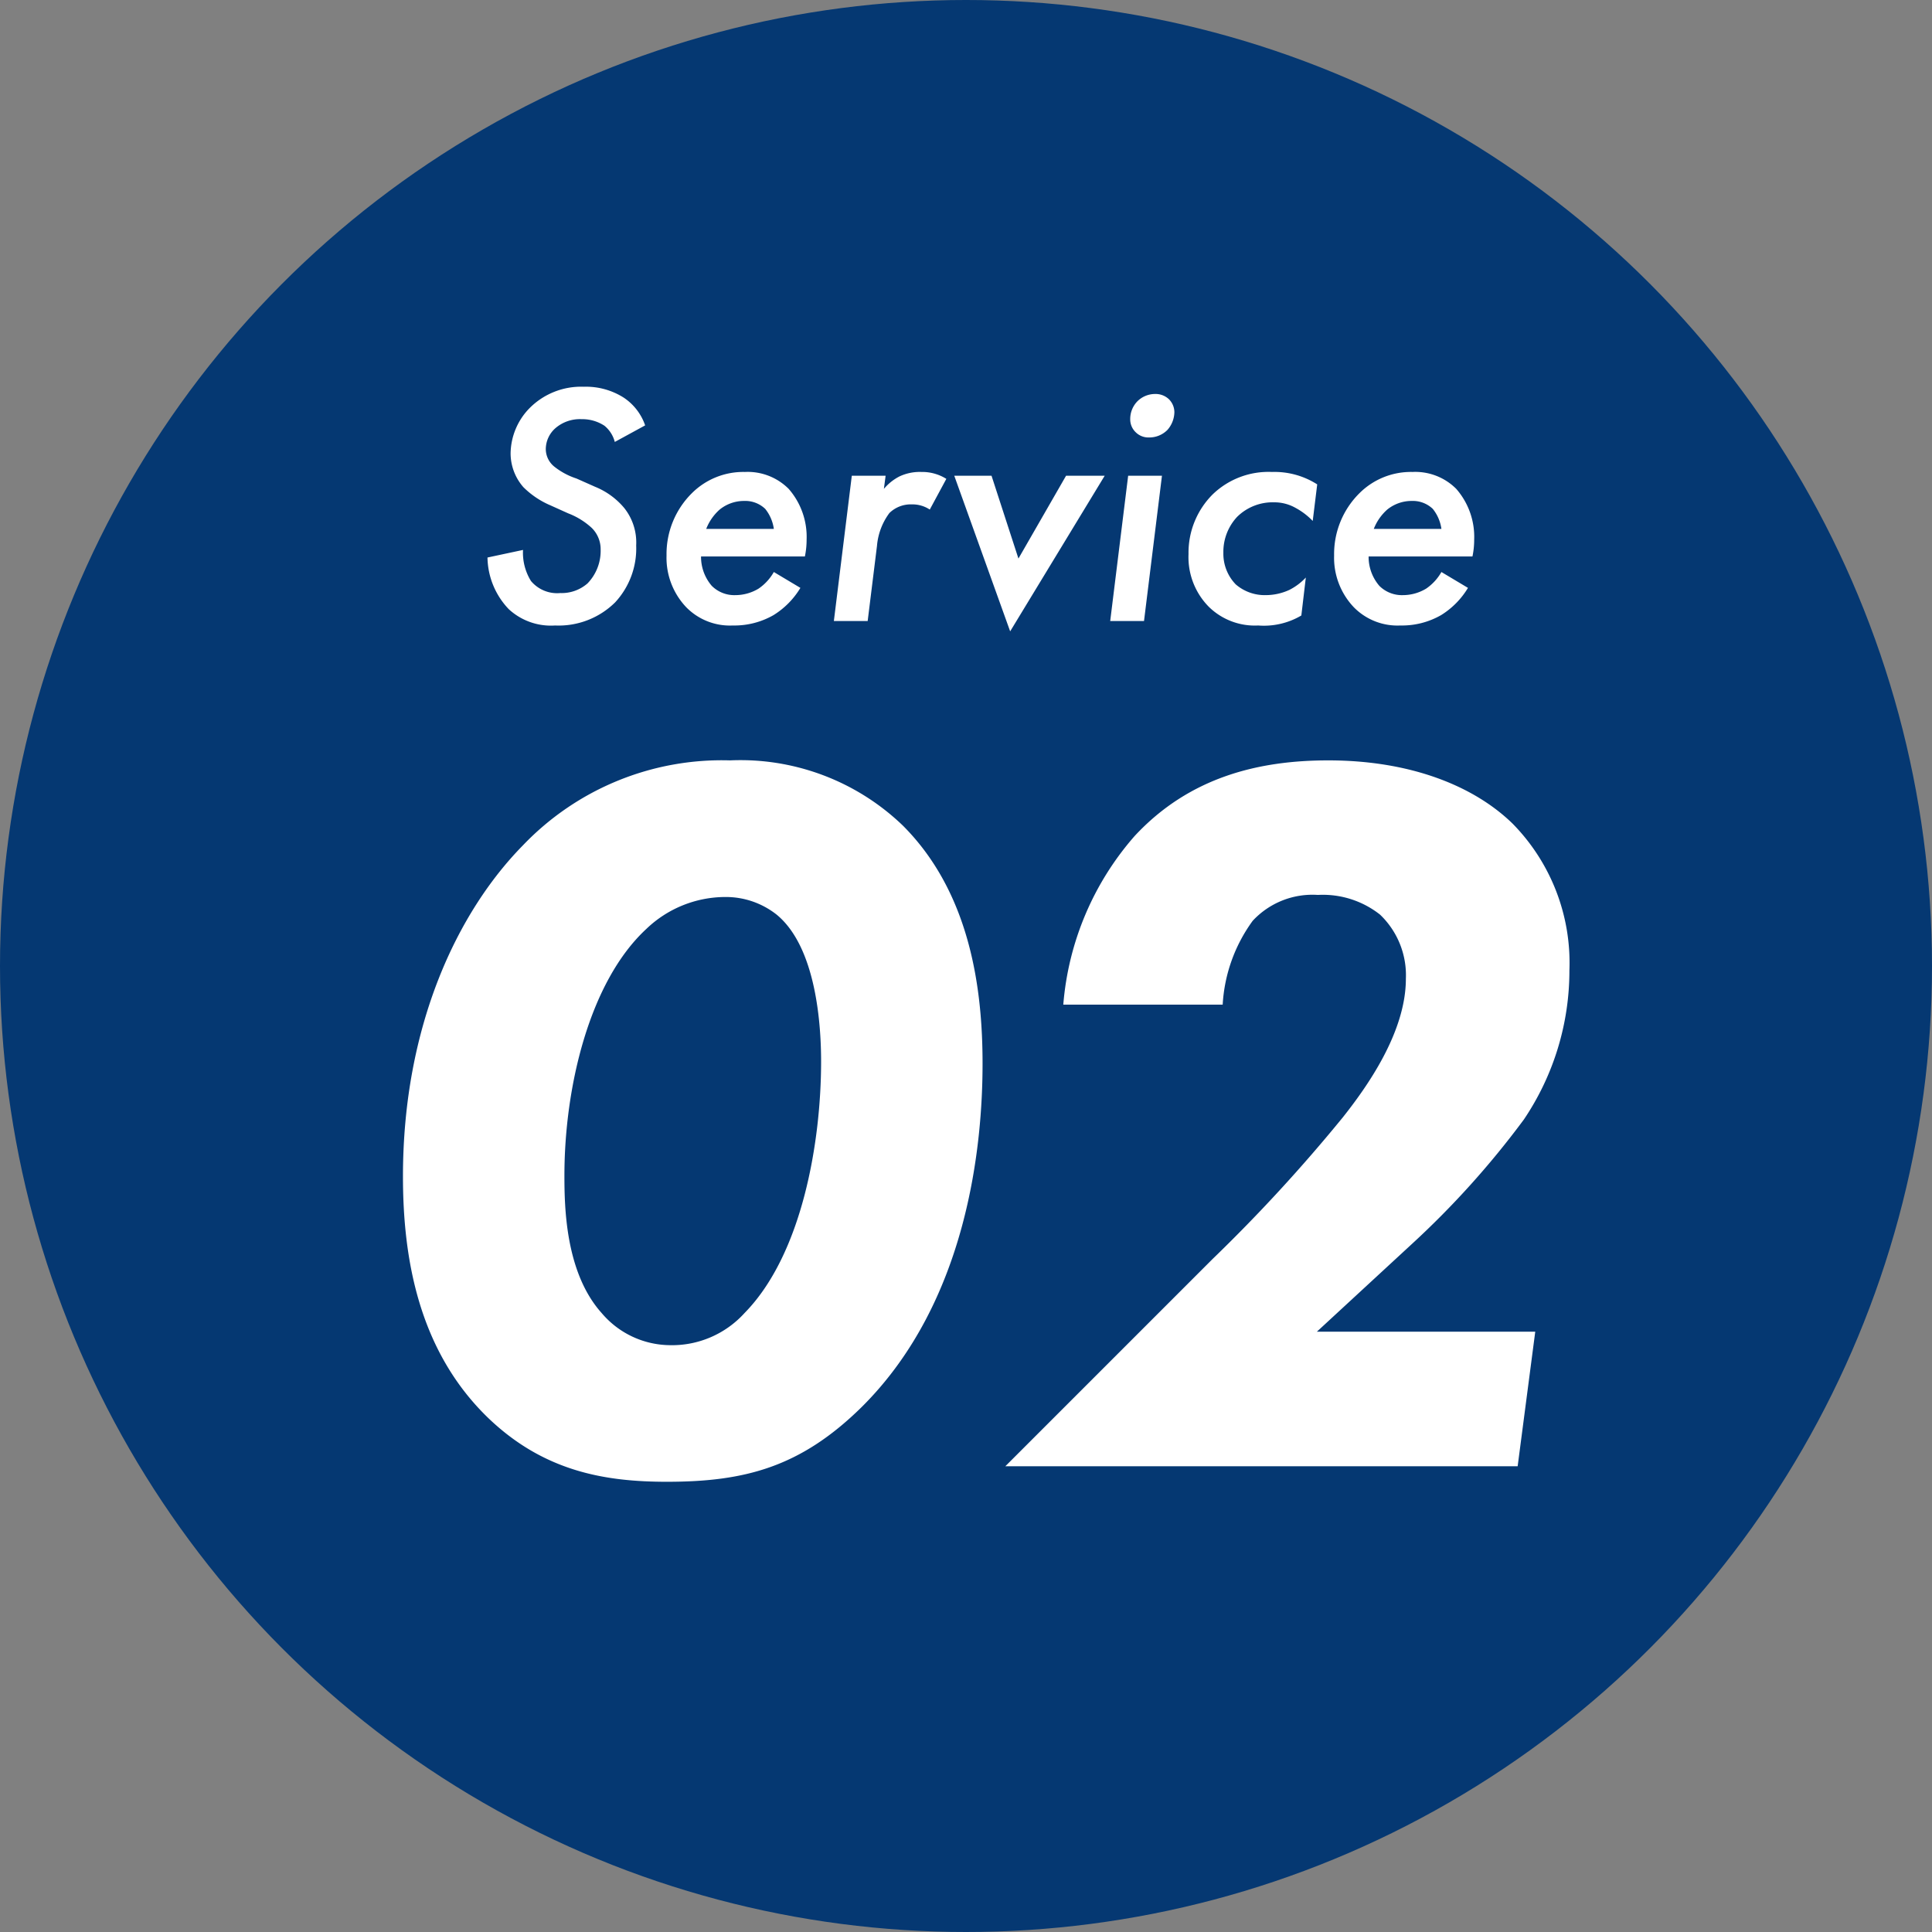
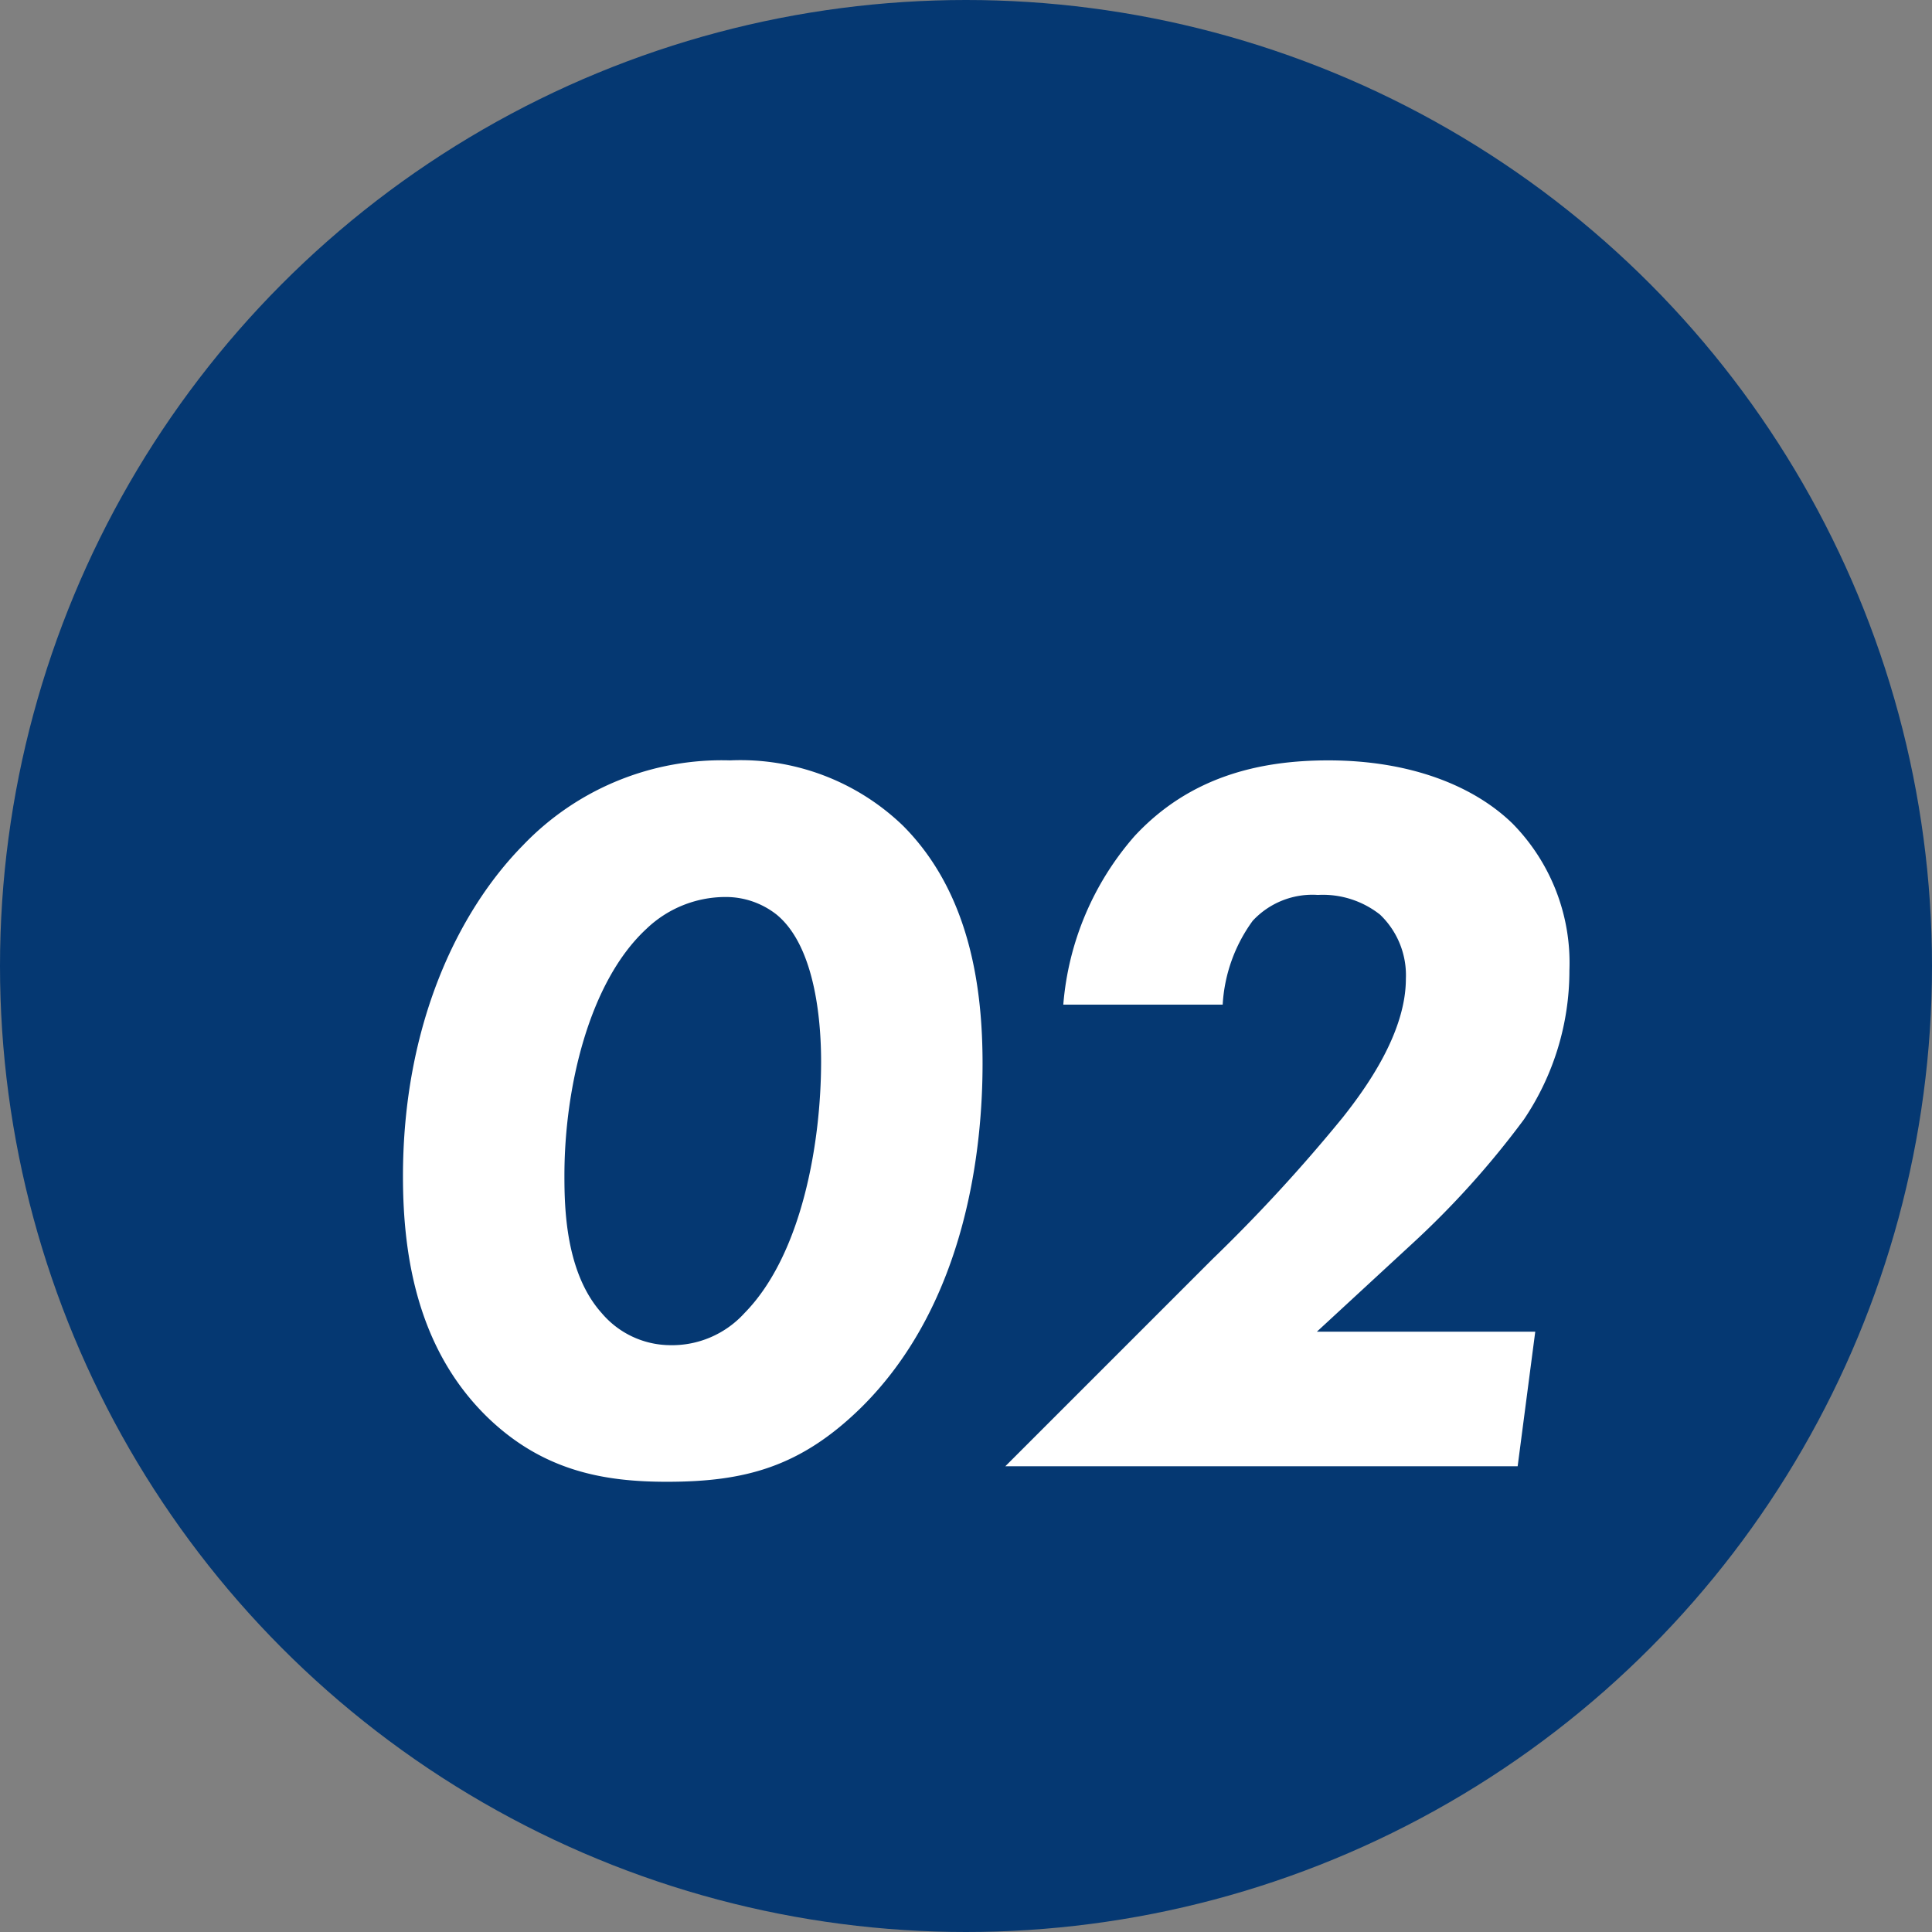
<svg xmlns="http://www.w3.org/2000/svg" width="112" height="112" viewBox="0 0 112 112">
  <rect x="0" y="0" width="112" height="112" fill="#808080" stroke="none" />
  <g id="グループ_20" data-name="グループ 20" transform="translate(-681 -1924)">
    <circle id="楕円形_2" data-name="楕円形 2" cx="56" cy="56" r="56" transform="translate(681 1924)" fill="#053872" />
    <path id="パス_23" data-name="パス 23" d="M18.66.9c4.5,0,7.74-.84,11.28-4.32,6.18-6.12,7.02-15.24,7.02-19.92,0-4.2-.66-9.84-4.62-13.8a13.577,13.577,0,0,0-10.02-3.78,15.943,15.943,0,0,0-12,4.92C6.54-32.16,3.36-25.56,3.36-16.8c0,4.74.9,10.08,4.92,13.98C11.52.3,15.06.9,18.66.9Zm.12-7.92a5.235,5.235,0,0,1-3.9-1.86c-2.1-2.34-2.16-6.12-2.16-7.98,0-5.1,1.44-11.22,4.74-14.28A6.63,6.63,0,0,1,22.02-33a4.751,4.751,0,0,1,3,1.02c2.34,1.92,2.58,6.54,2.58,8.52,0,4.62-1.08,11.16-4.44,14.58A5.675,5.675,0,0,1,18.78-7.02ZM38.28,0h29.7L69-7.8H56.34l5.46-5.04a51.018,51.018,0,0,0,6.54-7.26,15.417,15.417,0,0,0,2.64-8.64,11.508,11.508,0,0,0-3.3-8.52C65.46-39.42,61.8-40.92,57-40.92c-4.02,0-8.04.96-11.22,4.38a16.884,16.884,0,0,0-4.14,9.78h9.24a9.116,9.116,0,0,1,1.74-4.86,4.723,4.723,0,0,1,3.78-1.5A5.349,5.349,0,0,1,60-31.98a4.854,4.854,0,0,1,1.5,3.72c0,3.12-2.28,6.3-3.66,8.04A94.391,94.391,0,0,1,50.28-12Z" transform="translate(701 2009)" fill="#fff" />
-     <path id="パス_22" data-name="パス 22" d="M10.4-11.34a3.164,3.164,0,0,0-1.26-1.62,4.081,4.081,0,0,0-2.3-.62A4.211,4.211,0,0,0,3.66-12.3,3.821,3.821,0,0,0,2.6-9.72a2.979,2.979,0,0,0,.74,1.96A4.983,4.983,0,0,0,4.92-6.7l1.02.46A4.258,4.258,0,0,1,7.3-5.4a1.732,1.732,0,0,1,.52,1.26,2.716,2.716,0,0,1-.76,1.96,2.277,2.277,0,0,1-1.58.56,1.976,1.976,0,0,1-1.7-.7,3.113,3.113,0,0,1-.46-1.8l-2.06.44a4.423,4.423,0,0,0,1.24,3A3.6,3.6,0,0,0,5.18.26,4.658,4.658,0,0,0,8.66-1.08a4.594,4.594,0,0,0,1.22-3.3,3.209,3.209,0,0,0-.7-2.18A4.315,4.315,0,0,0,7.5-7.78L6.42-8.26a4.1,4.1,0,0,1-1.3-.7,1.313,1.313,0,0,1-.48-1.02,1.63,1.63,0,0,1,.56-1.2,2.174,2.174,0,0,1,1.52-.52,2.34,2.34,0,0,1,1.32.38,1.787,1.787,0,0,1,.6.94Zm7.46,8.5a2.9,2.9,0,0,1-.88.96,2.606,2.606,0,0,1-1.34.38,1.846,1.846,0,0,1-1.38-.54,2.577,2.577,0,0,1-.62-1.7h6.02a4.767,4.767,0,0,0,.1-.98,4.229,4.229,0,0,0-1.04-2.94,3.353,3.353,0,0,0-2.54-.98A4.222,4.222,0,0,0,13.1-7.4a4.96,4.96,0,0,0-1.46,3.6,4.162,4.162,0,0,0,1.14,3A3.541,3.541,0,0,0,15.48.26a4.559,4.559,0,0,0,2.36-.6A4.714,4.714,0,0,0,19.4-1.92Zm-3.92-2.5a2.911,2.911,0,0,1,.78-1.12,2.24,2.24,0,0,1,1.42-.5,1.676,1.676,0,0,1,1.22.46,2.365,2.365,0,0,1,.5,1.16ZM21.34,0H23.3l.54-4.36a3.7,3.7,0,0,1,.72-1.9,1.771,1.771,0,0,1,1.3-.5,1.816,1.816,0,0,1,1.04.3l.96-1.78a2.63,2.63,0,0,0-1.44-.4,2.772,2.772,0,0,0-1.28.26,2.932,2.932,0,0,0-.9.72l.1-.76H22.38Zm6.98-8.42L31.56.6l5.48-9.02H34.8l-2.76,4.8-1.56-4.8Zm10.08,0L37.36,0h1.96l1.04-8.42Zm.12-3.28a1.032,1.032,0,0,0,.32.76,1.046,1.046,0,0,0,.78.3,1.476,1.476,0,0,0,1.06-.44,1.6,1.6,0,0,0,.4-1.02,1.068,1.068,0,0,0-.32-.76,1.119,1.119,0,0,0-.8-.3,1.448,1.448,0,0,0-1.02.42A1.467,1.467,0,0,0,38.52-11.7ZM49.36-7.92a4.6,4.6,0,0,0-2.62-.72,4.657,4.657,0,0,0-3.44,1.3,4.776,4.776,0,0,0-1.4,3.46A4.093,4.093,0,0,0,43.08-.82,3.806,3.806,0,0,0,45.94.26a4.257,4.257,0,0,0,2.5-.58l.26-2.2a3.409,3.409,0,0,1-.96.72,3.288,3.288,0,0,1-1.36.3,2.569,2.569,0,0,1-1.74-.62,2.555,2.555,0,0,1-.72-1.84,2.968,2.968,0,0,1,.8-2.08,2.928,2.928,0,0,1,2.14-.84,2.493,2.493,0,0,1,1.24.32,4.032,4.032,0,0,1,1,.76Zm7.2,5.08a2.9,2.9,0,0,1-.88.96,2.606,2.606,0,0,1-1.34.38,1.846,1.846,0,0,1-1.38-.54,2.577,2.577,0,0,1-.62-1.7h6.02a4.767,4.767,0,0,0,.1-.98,4.229,4.229,0,0,0-1.04-2.94,3.353,3.353,0,0,0-2.54-.98A4.222,4.222,0,0,0,51.8-7.4a4.96,4.96,0,0,0-1.46,3.6,4.162,4.162,0,0,0,1.14,3A3.541,3.541,0,0,0,54.18.26a4.559,4.559,0,0,0,2.36-.6A4.714,4.714,0,0,0,58.1-1.92Zm-3.92-2.5a2.911,2.911,0,0,1,.78-1.12,2.24,2.24,0,0,1,1.42-.5,1.676,1.676,0,0,1,1.22.46,2.365,2.365,0,0,1,.5,1.16Z" transform="translate(708 1960)" fill="#fff" />
  </g>
</svg>